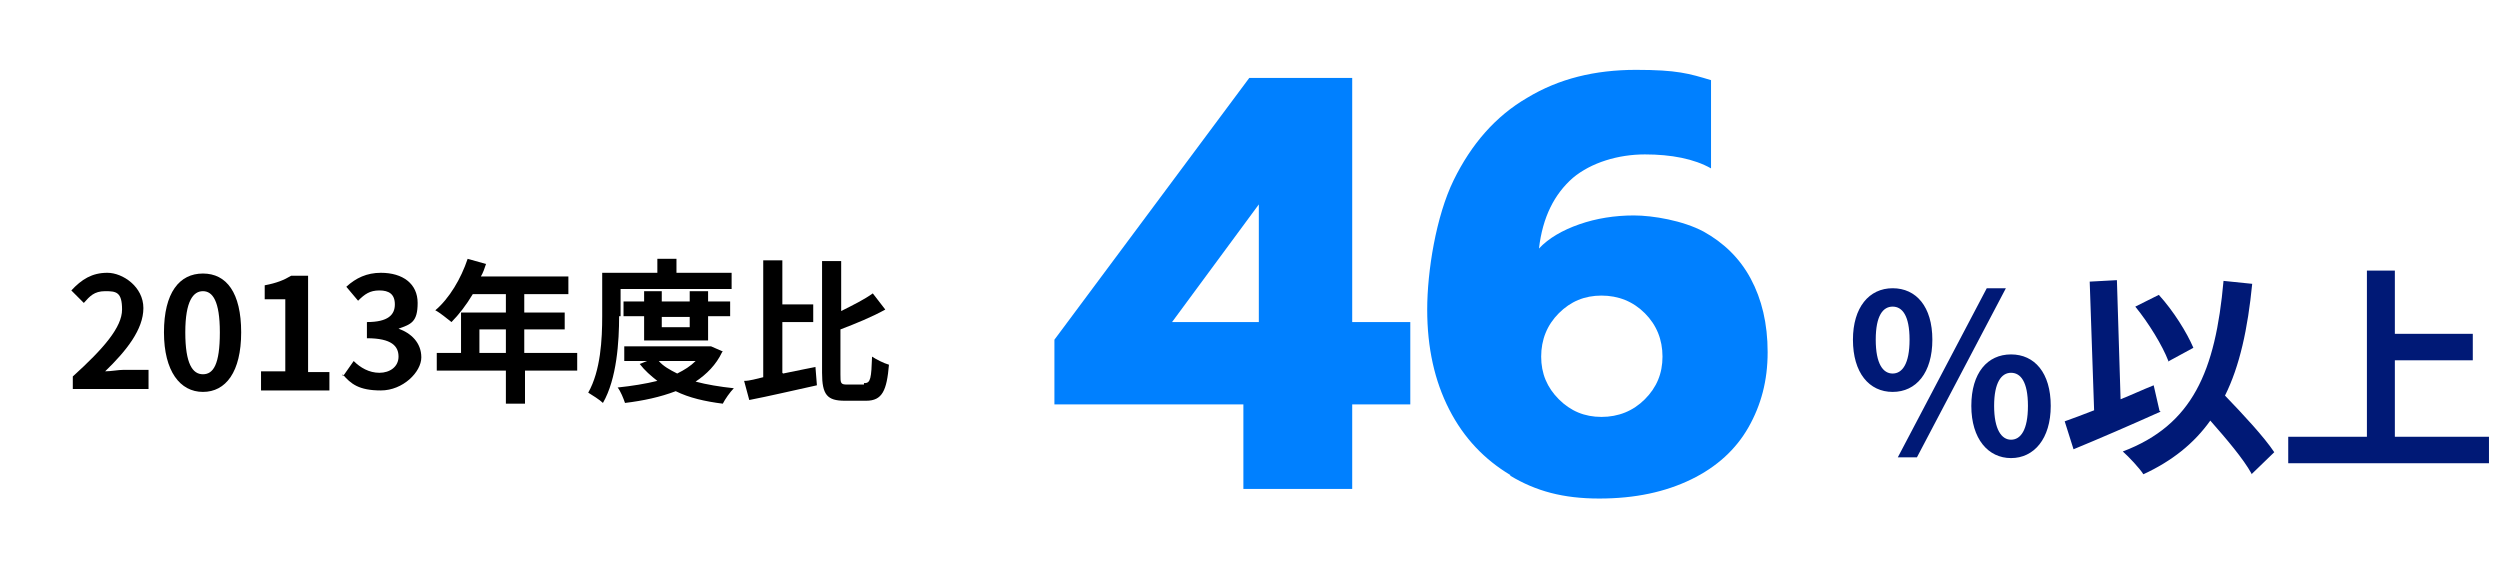
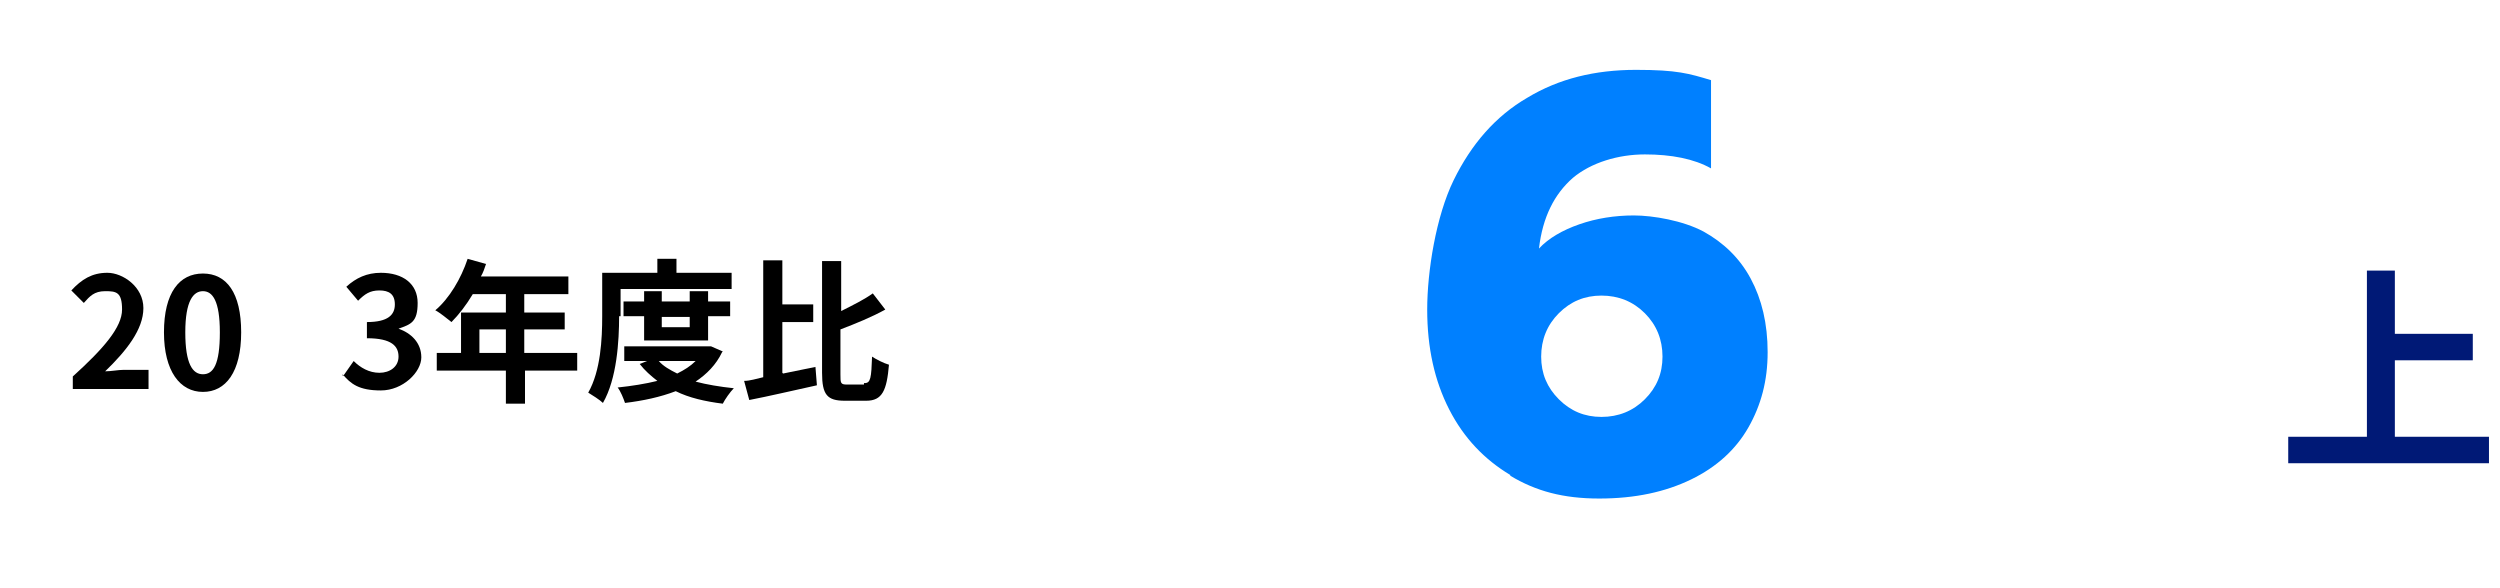
<svg xmlns="http://www.w3.org/2000/svg" id="_レイヤー_1" version="1.1" viewBox="0 0 340 80">
  <defs>
    <style>
      .st0 {
        isolation: isolate;
      }

      .st1 {
        fill: #0080ff;
      }

      .st2 {
        fill: #001976;
      }
    </style>
  </defs>
  <g class="st0">
    <g class="st0">
-       <path class="st1" d="M169.1,55h-25.7v-8.8l26.5-35.6h14v33.2h7.9v11.2h-7.9v11.5h-14.8v-11.5ZM171.2,43.8v-16l-11.8,16h11.8Z" />
      <path class="st1" d="M205.4,64.6c-3.5-2.1-6.3-5-8.3-8.9s-3-8.4-3-13.6,1.2-12.7,3.6-17.6c2.4-4.9,5.7-8.7,10-11.2,4.3-2.6,9.2-3.8,14.8-3.8s7.2.5,10.2,1.4v12c-2.3-1.3-5.4-1.9-9-1.9s-7.3,1.1-9.8,3.2c-2.5,2.2-4.1,5.3-4.6,9.6,1.3-1.4,3.2-2.5,5.5-3.3s4.8-1.2,7.4-1.2,6.7.7,9.5,2.2c2.7,1.5,4.9,3.6,6.4,6.4,1.5,2.8,2.3,6.1,2.3,10s-.9,7.2-2.6,10.2c-1.7,3-4.3,5.4-7.8,7.1-3.5,1.7-7.6,2.6-12.5,2.6s-8.6-1-12.1-3.1h0ZM223.7,54.3c1.6-1.6,2.4-3.5,2.4-5.8s-.8-4.3-2.4-5.9c-1.6-1.6-3.6-2.4-5.9-2.4s-4.2.8-5.8,2.4c-1.6,1.6-2.4,3.6-2.4,5.9s.8,4.2,2.4,5.8c1.6,1.6,3.5,2.4,5.8,2.4s4.3-.8,5.9-2.4Z" />
    </g>
  </g>
  <g class="st0">
    <g class="st0">
-       <path class="st2" d="M252,46.2c0-4.4,2.2-7,5.4-7s5.4,2.5,5.4,7-2.2,7.1-5.4,7.1-5.4-2.6-5.4-7.1ZM259.7,46.2c0-3.3-1-4.5-2.3-4.5s-2.3,1.2-2.3,4.5,1,4.6,2.3,4.6,2.3-1.3,2.3-4.6ZM270.2,39.2h2.6l-12.1,23h-2.6l12.1-23ZM268.1,55.2c0-4.5,2.2-7,5.4-7s5.4,2.5,5.4,7-2.3,7.1-5.4,7.1-5.4-2.6-5.4-7.1ZM275.8,55.2c0-3.3-1-4.5-2.3-4.5s-2.3,1.3-2.3,4.5,1,4.6,2.3,4.6,2.3-1.3,2.3-4.6Z" />
-       <path class="st2" d="M293.8,56c-4,1.8-8.4,3.7-11.8,5.1l-1.2-3.8c1.1-.4,2.5-.9,4-1.5l-.6-17.5,3.7-.2.5,16.2c1.5-.6,3-1.3,4.5-1.9l.8,3.5h.1ZM306.2,64.4c-1.1-2-3.4-4.7-5.6-7.2-2.2,3.1-5.2,5.5-9.1,7.3-.5-.8-2-2.4-2.8-3.1,9.5-3.6,12.6-10.9,13.7-23.2l3.9.4c-.6,6.1-1.7,11.2-3.7,15.2,2.5,2.6,5.3,5.6,6.7,7.7l-3.1,3h0ZM294.9,49.1c-.8-2.1-2.7-5.2-4.5-7.4l3.2-1.6c2,2.2,3.8,5.1,4.7,7.2l-3.5,1.9h0Z" />
      <path class="st2" d="M338.5,59.4v3.6h-27.3v-3.6h10.7v-22.6h3.8v8.6h10.6v3.6h-10.6v10.4h12.8Z" />
    </g>
  </g>
  <g class="st0">
    <g class="st0">
      <path d="M9.9,51.2c4.2-3.8,6.7-6.7,6.7-9.1s-.8-2.5-2.3-2.5-2.1.7-2.9,1.6l-1.7-1.7c1.4-1.5,2.8-2.4,4.9-2.4s4.9,1.9,4.9,4.8-2.3,5.8-5.2,8.6c.8,0,1.8-.2,2.5-.2h3.4v2.6h-10.3v-1.8h0Z" />
      <path d="M22.3,45.2c0-5.4,2.1-8,5.3-8s5.2,2.6,5.2,8-2.1,8.1-5.2,8.1-5.3-2.8-5.3-8.1ZM29.9,45.2c0-4.3-1-5.6-2.3-5.6s-2.4,1.3-2.4,5.6,1,5.7,2.4,5.7,2.3-1.3,2.3-5.7Z" />
-       <path d="M35.5,50.5h3.3v-9.8h-2.8v-1.9c1.6-.3,2.6-.7,3.6-1.3h2.3v13.1h2.9v2.5h-9.3v-2.5h0Z" />
      <path d="M46.7,51.1l1.4-2c.9.9,2.1,1.6,3.5,1.6s2.6-.8,2.6-2.2-.9-2.5-4.3-2.5v-2.2c2.9,0,3.8-1,3.8-2.4s-.8-1.9-2.1-1.9-2,.5-2.9,1.4l-1.6-1.9c1.3-1.2,2.8-1.9,4.7-1.9,3,0,5,1.5,5,4.1s-.9,2.9-2.6,3.5h0c1.7.6,3.1,1.9,3.1,3.9s-2.5,4.5-5.5,4.5-4.1-.9-5.2-2.2v.2Z" />
      <path d="M78.6,50.4h-7.2v4.5h-2.6v-4.5h-9.4v-2.4h3.3v-5.5h6.1v-2.5h-4.5c-.9,1.5-1.9,2.8-2.9,3.8-.5-.4-1.6-1.3-2.2-1.6,1.9-1.6,3.5-4.3,4.4-7l2.5.7c-.2.6-.4,1.2-.7,1.7h11.9v2.4h-6v2.5h5.5v2.3h-5.5v3.2h7.2v2.4h.1ZM68.8,48v-3.2h-3.6v3.2h3.6Z" />
      <path d="M84.2,43c0,3.4-.3,8.5-2.2,11.8-.4-.4-1.5-1.1-2-1.4,1.7-3,1.9-7.3,1.9-10.4v-5.9h7.5v-1.9h2.6v1.9h7.5v2.2h-15.1v3.7h-.2ZM98.2,47.9c-.8,1.7-2.1,3-3.6,4,1.5.4,3.3.7,5.2.9-.5.5-1.2,1.5-1.5,2.1-2.4-.3-4.6-.8-6.4-1.7-2.1.8-4.4,1.3-6.9,1.6-.2-.6-.6-1.6-1-2.1,1.9-.2,3.8-.5,5.4-.9-.9-.7-1.7-1.4-2.4-2.3l1-.4h-3.1v-2h11.8c0,0,1.6.7,1.6.7h0ZM87.6,46.3v-3.3h-2.8v-2h2.8v-1.4h2.4v1.4h3.8v-1.4h2.5v1.4h3v2h-3v3.3h-8.7ZM89.6,49.1c.6.7,1.5,1.2,2.5,1.7,1-.5,1.8-1,2.5-1.7h-5ZM90,43.1v1.4h3.8v-1.4h-3.8Z" />
      <path d="M106.5,50.8c1.4-.3,3-.6,4.4-.9l.2,2.5c-3.2.7-6.6,1.5-9.2,2l-.7-2.6c.8,0,1.7-.3,2.6-.5v-15.9h2.6v6h4.2v2.4h-4.2v6.9h0ZM117.6,52.1c.8,0,.9-.7,1-3.6.6.4,1.6.9,2.3,1.1-.3,3.5-.9,4.9-3.1,4.9h-2.9c-2.4,0-3.1-.8-3.1-3.8v-15.2h2.6v6.8c1.6-.8,3.2-1.6,4.3-2.4l1.7,2.2c-1.8,1-4,1.9-6.1,2.7v6.1c0,1.2,0,1.4.9,1.4h2.3v-.2Z" />
    </g>
  </g>
</svg>